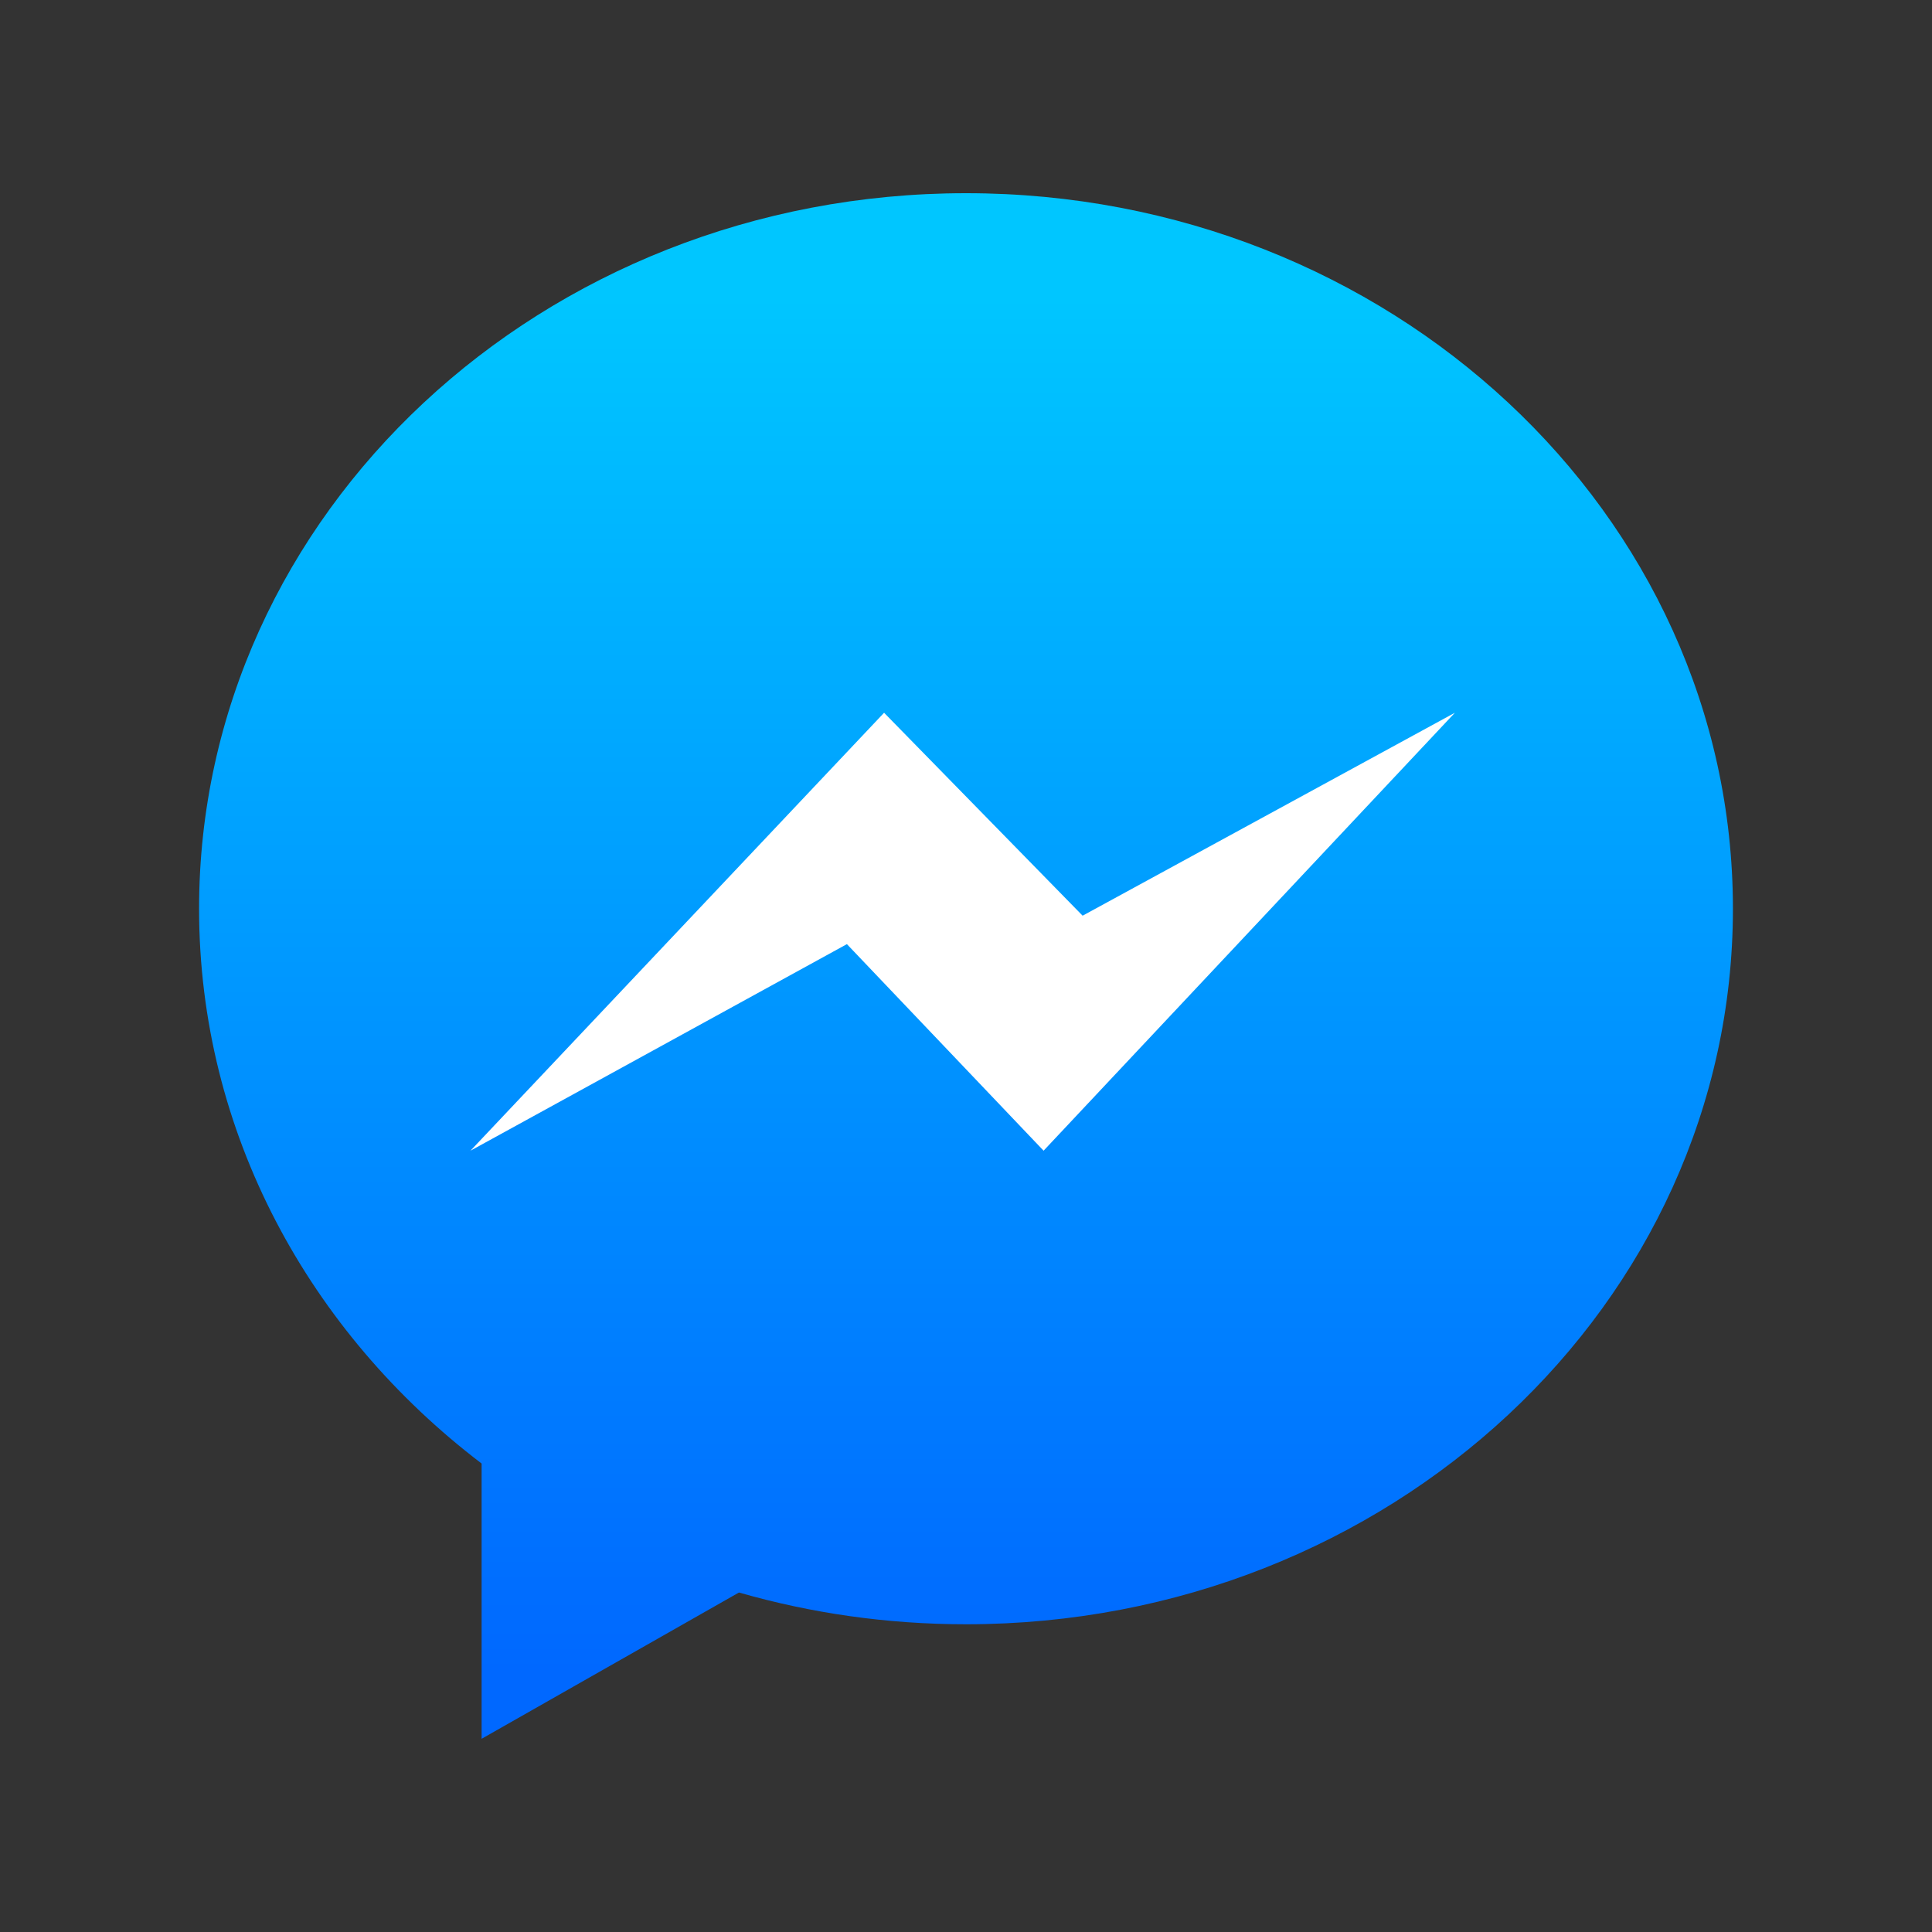
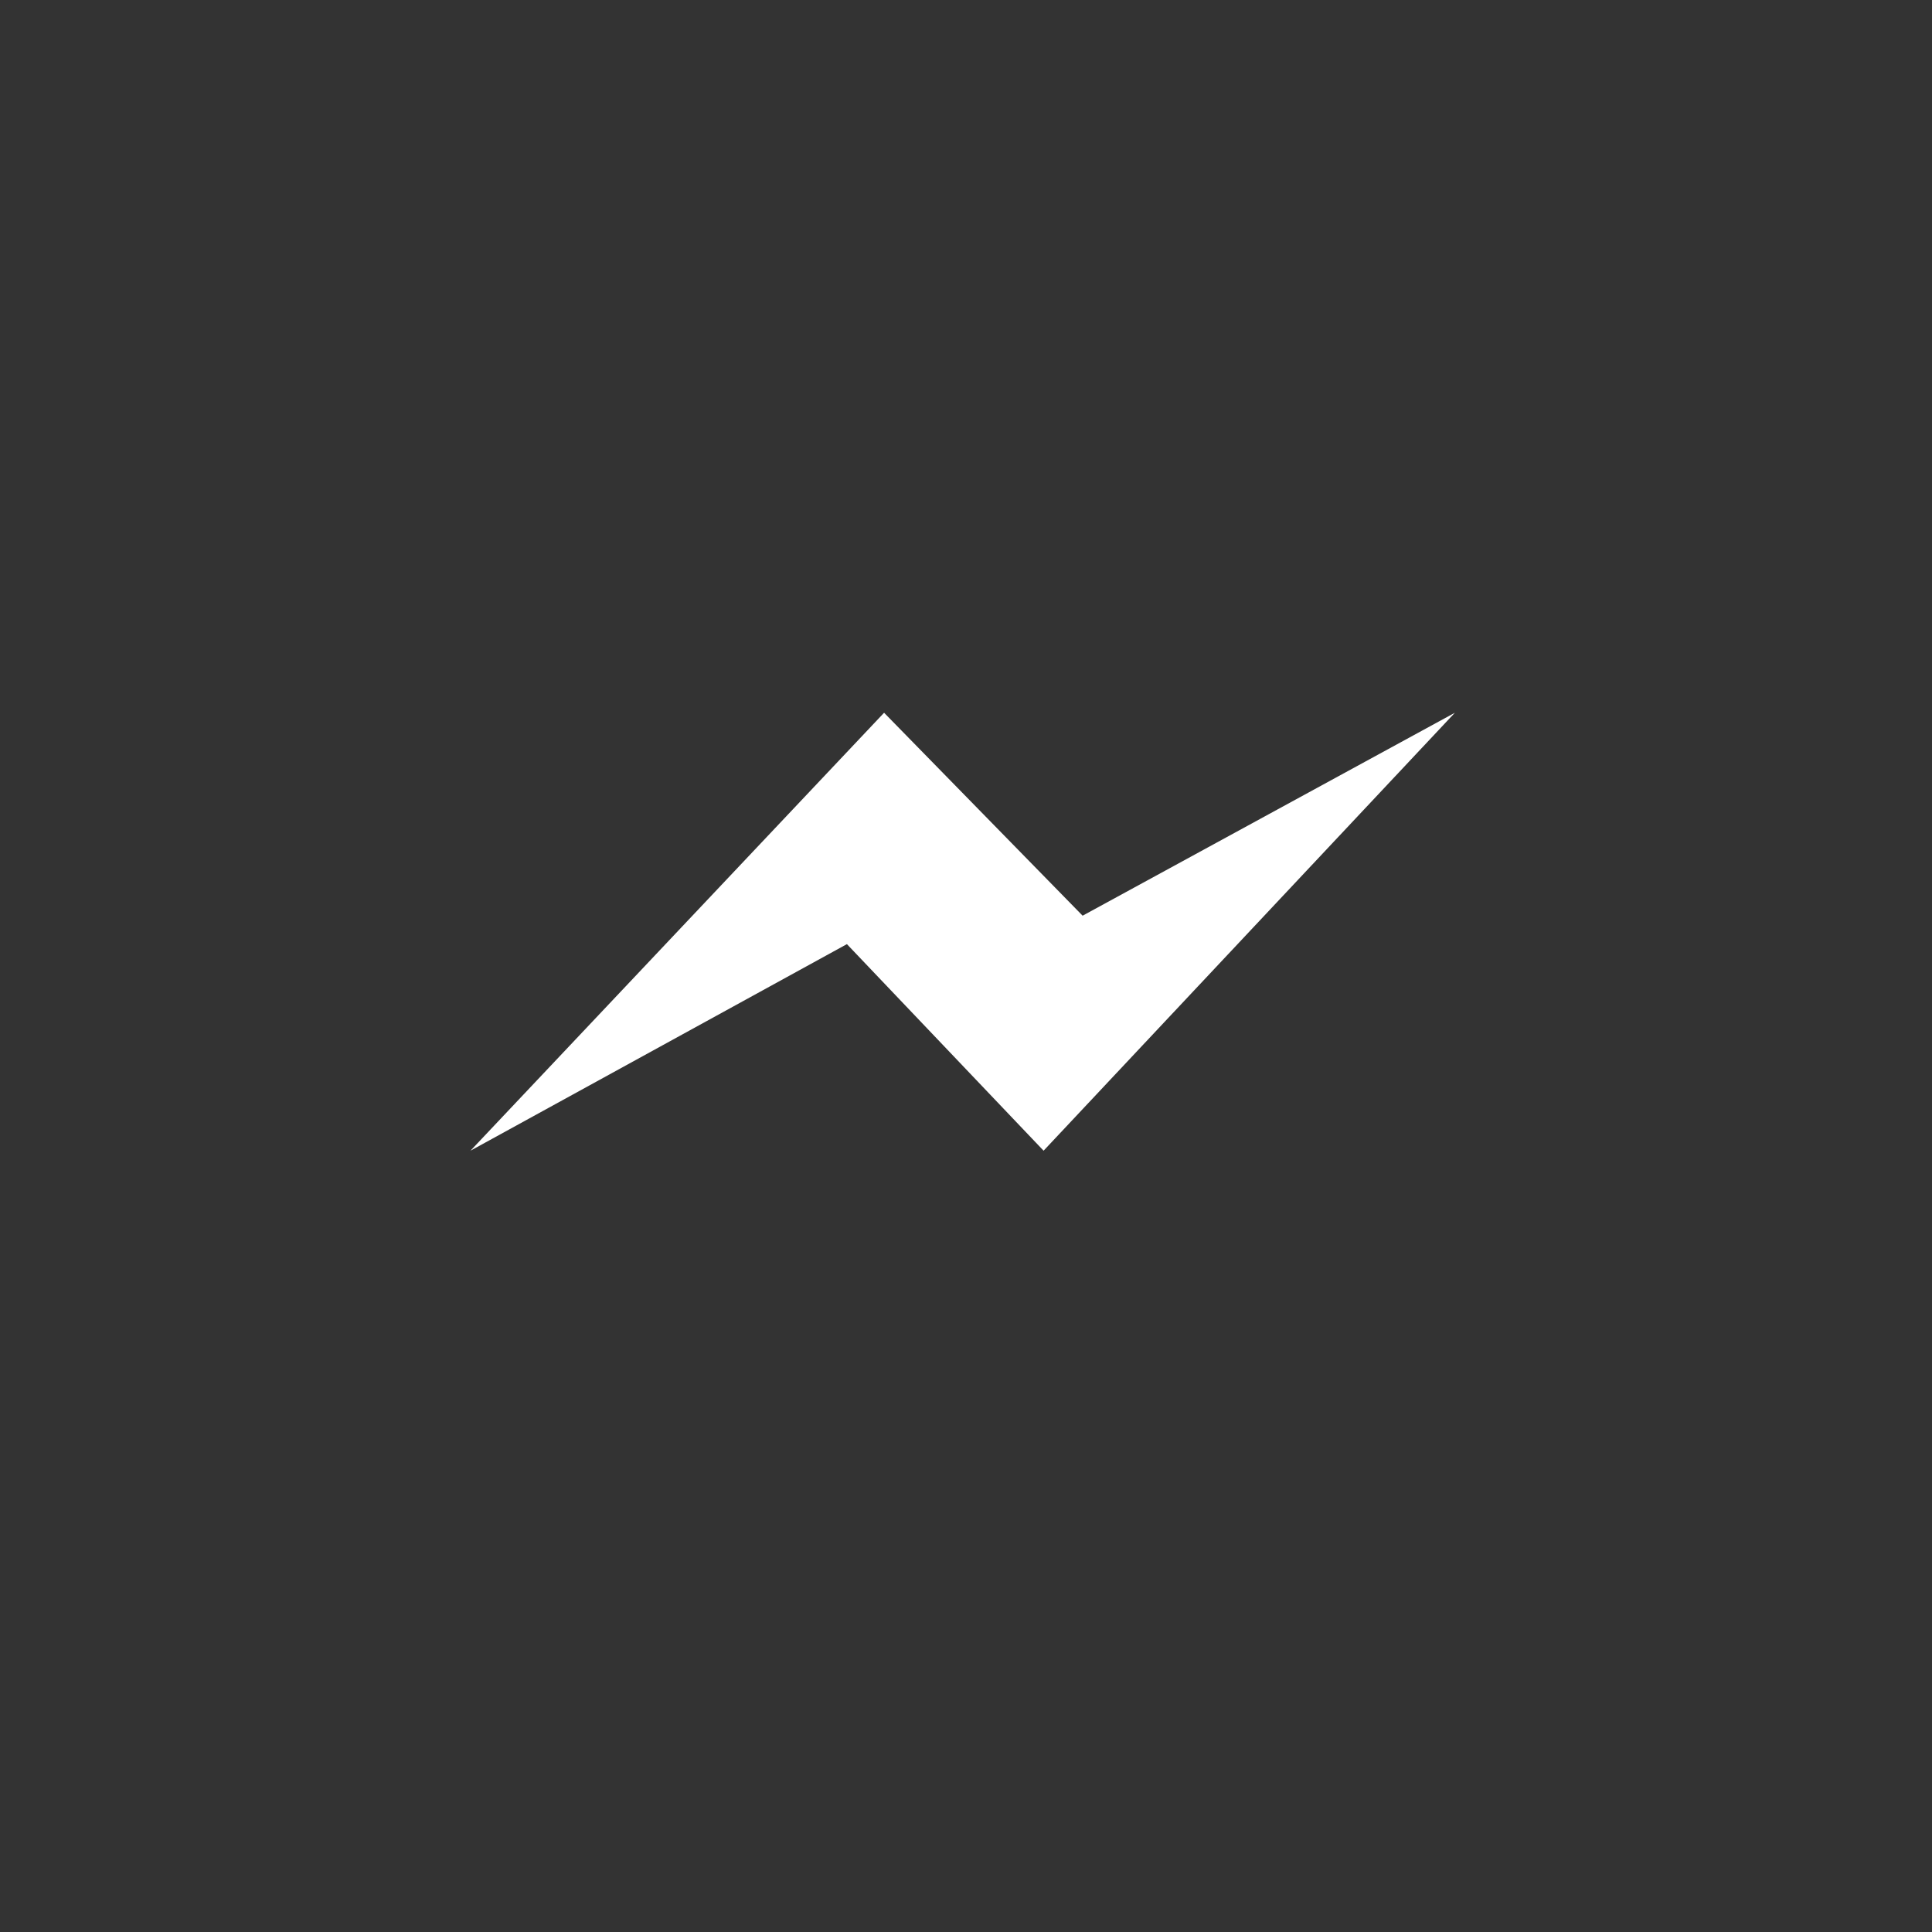
<svg xmlns="http://www.w3.org/2000/svg" width="25" height="25" viewBox="0 0 25 25" fill="none">
  <rect x="0" y="0" width="25" height="25" fill="#333333" stroke="none" />
-   <path d="M6.232 18.938V22.5L9.562 20.607C10.491 20.874 11.477 21.018 12.5 21.018C17.981 21.018 22.424 16.873 22.424 11.759C22.424 6.645 17.981 2.5 12.5 2.5C7.019 2.5 2.576 6.645 2.576 11.759C2.576 14.655 4.001 17.24 6.232 18.938Z" fill="url(#paint0_linear_26_384)" />
  <path d="M11.44 9.223L6.088 14.89L10.959 12.217L13.504 14.89L18.826 9.223L14.009 11.849L11.44 9.223Z" fill="white" />
  <defs>
    <linearGradient id="paint0_linear_26_384" x1="12.5" y1="3.852" x2="12.5" y2="21.62" gradientUnits="userSpaceOnUse">
      <stop stop-color="#00C6FF" />
      <stop offset="1" stop-color="#0068FF" />
    </linearGradient>
  </defs>
</svg>